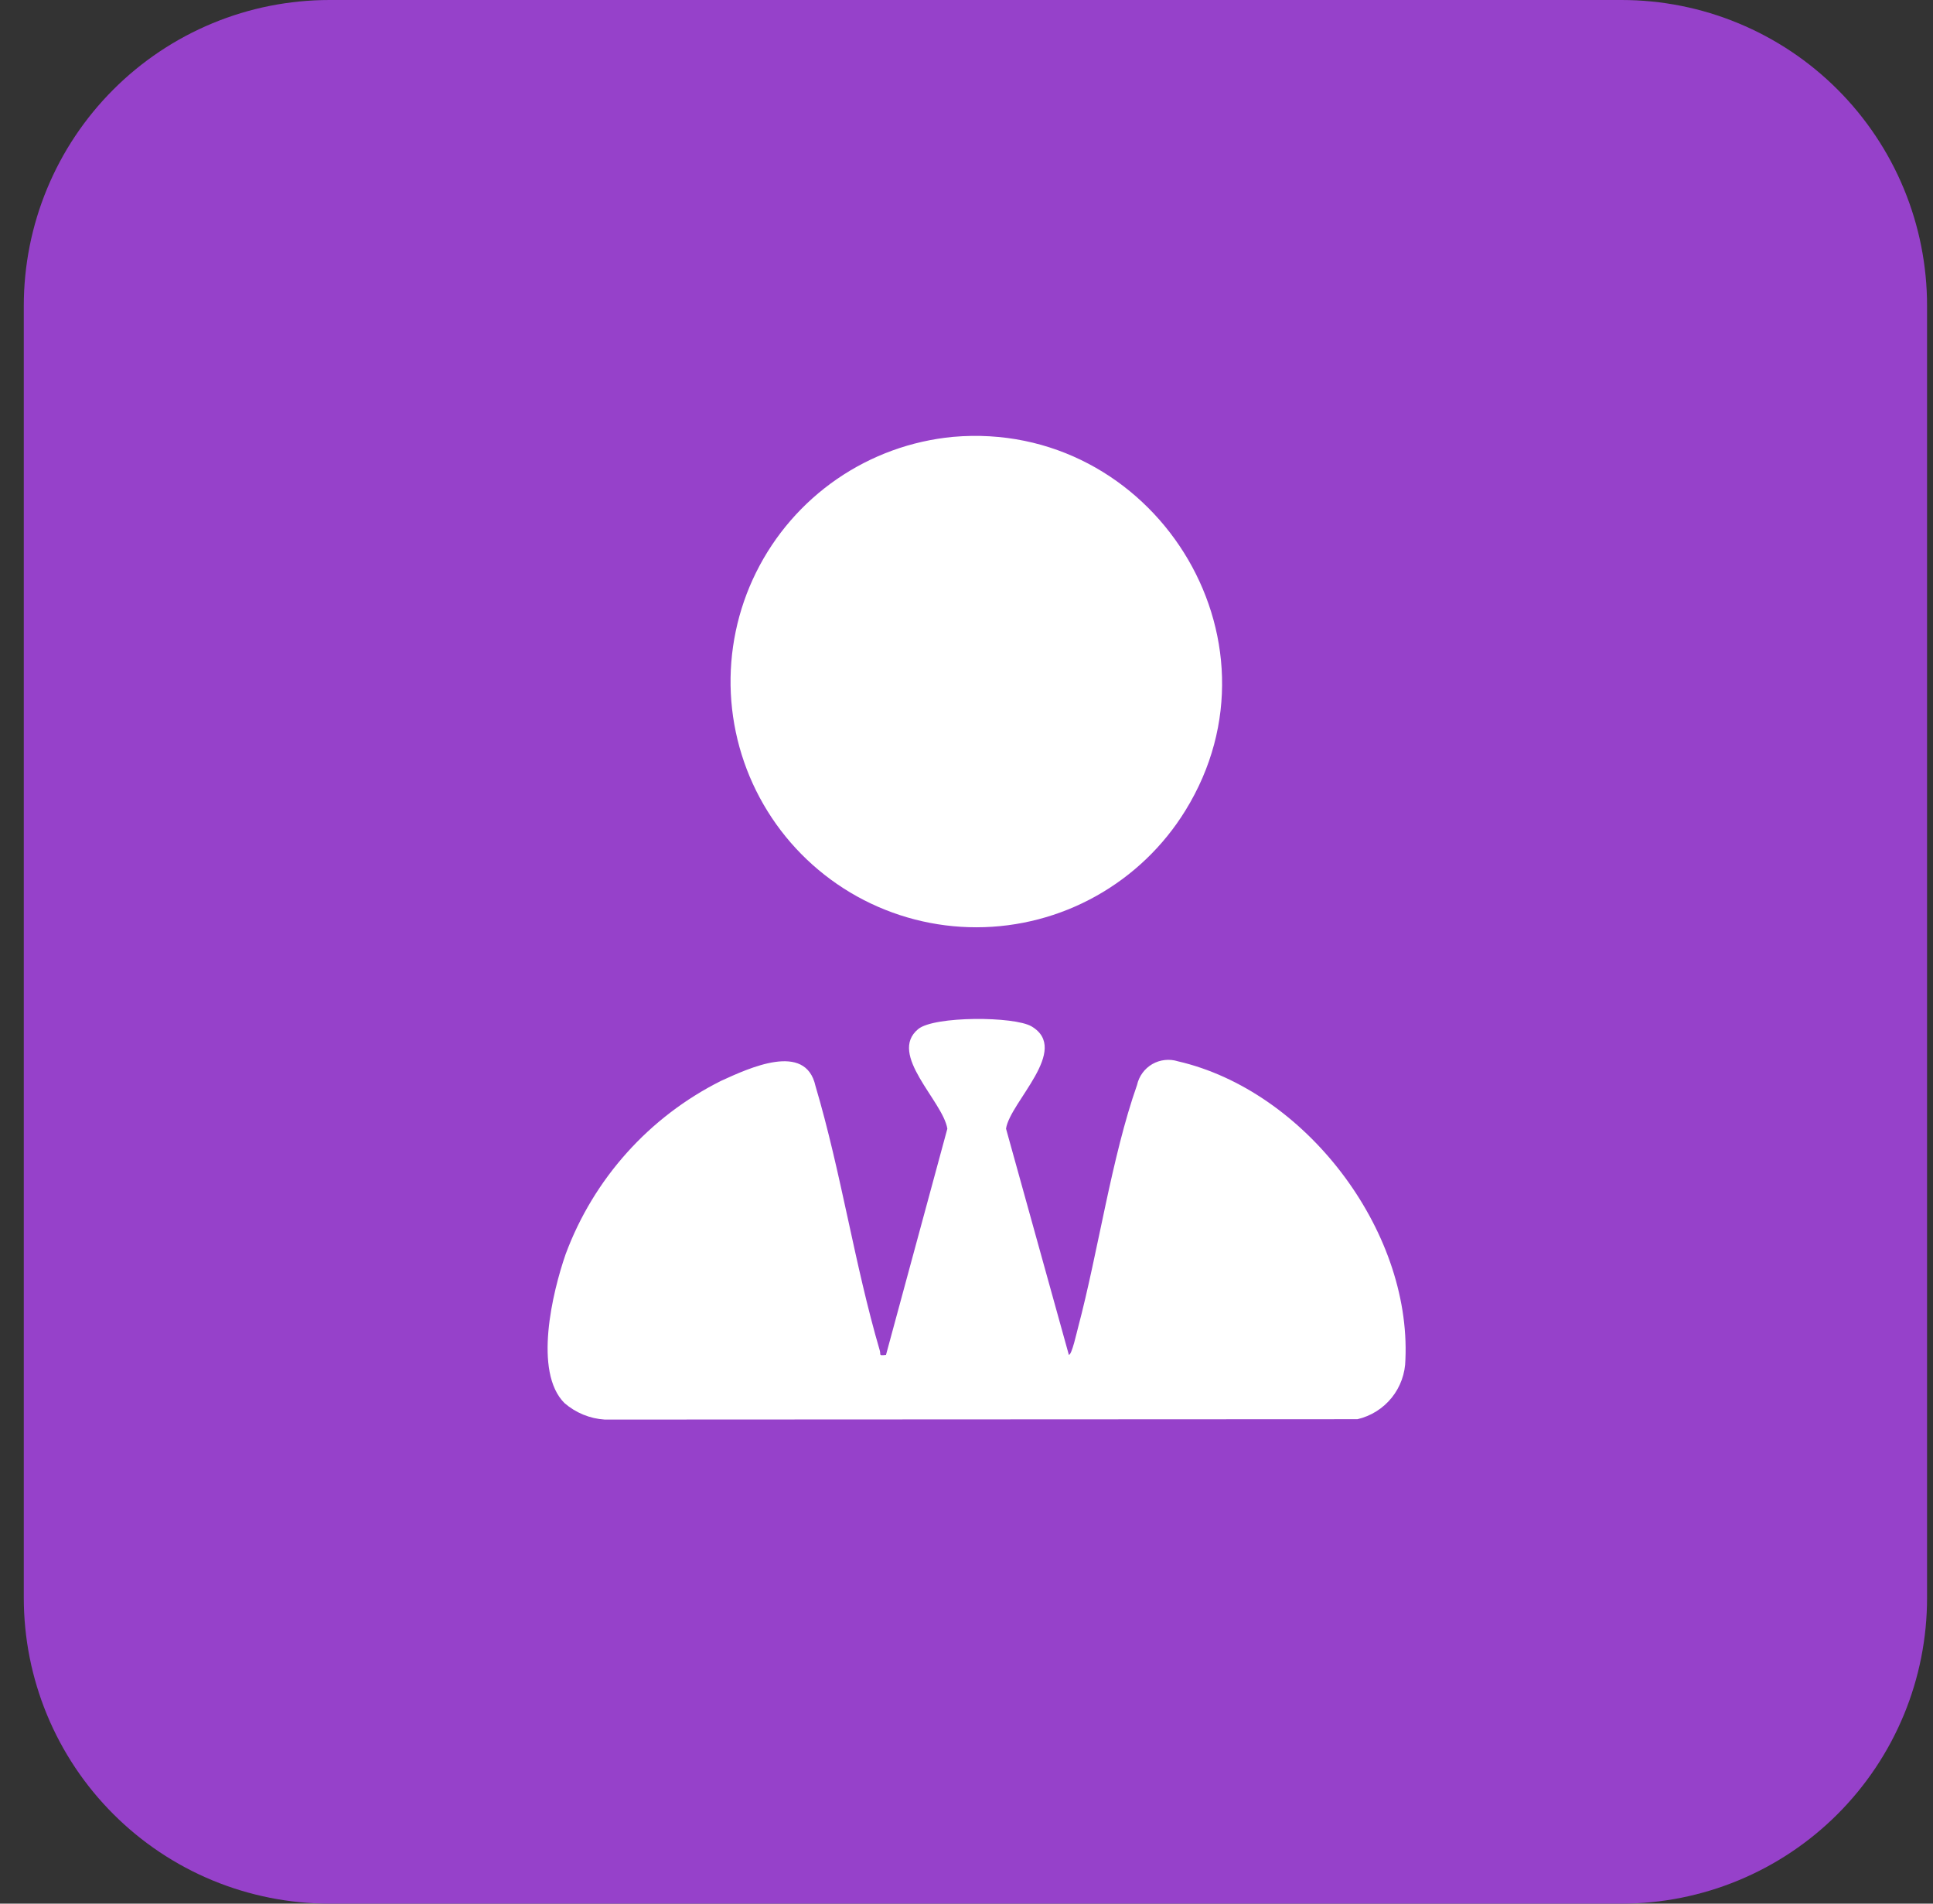
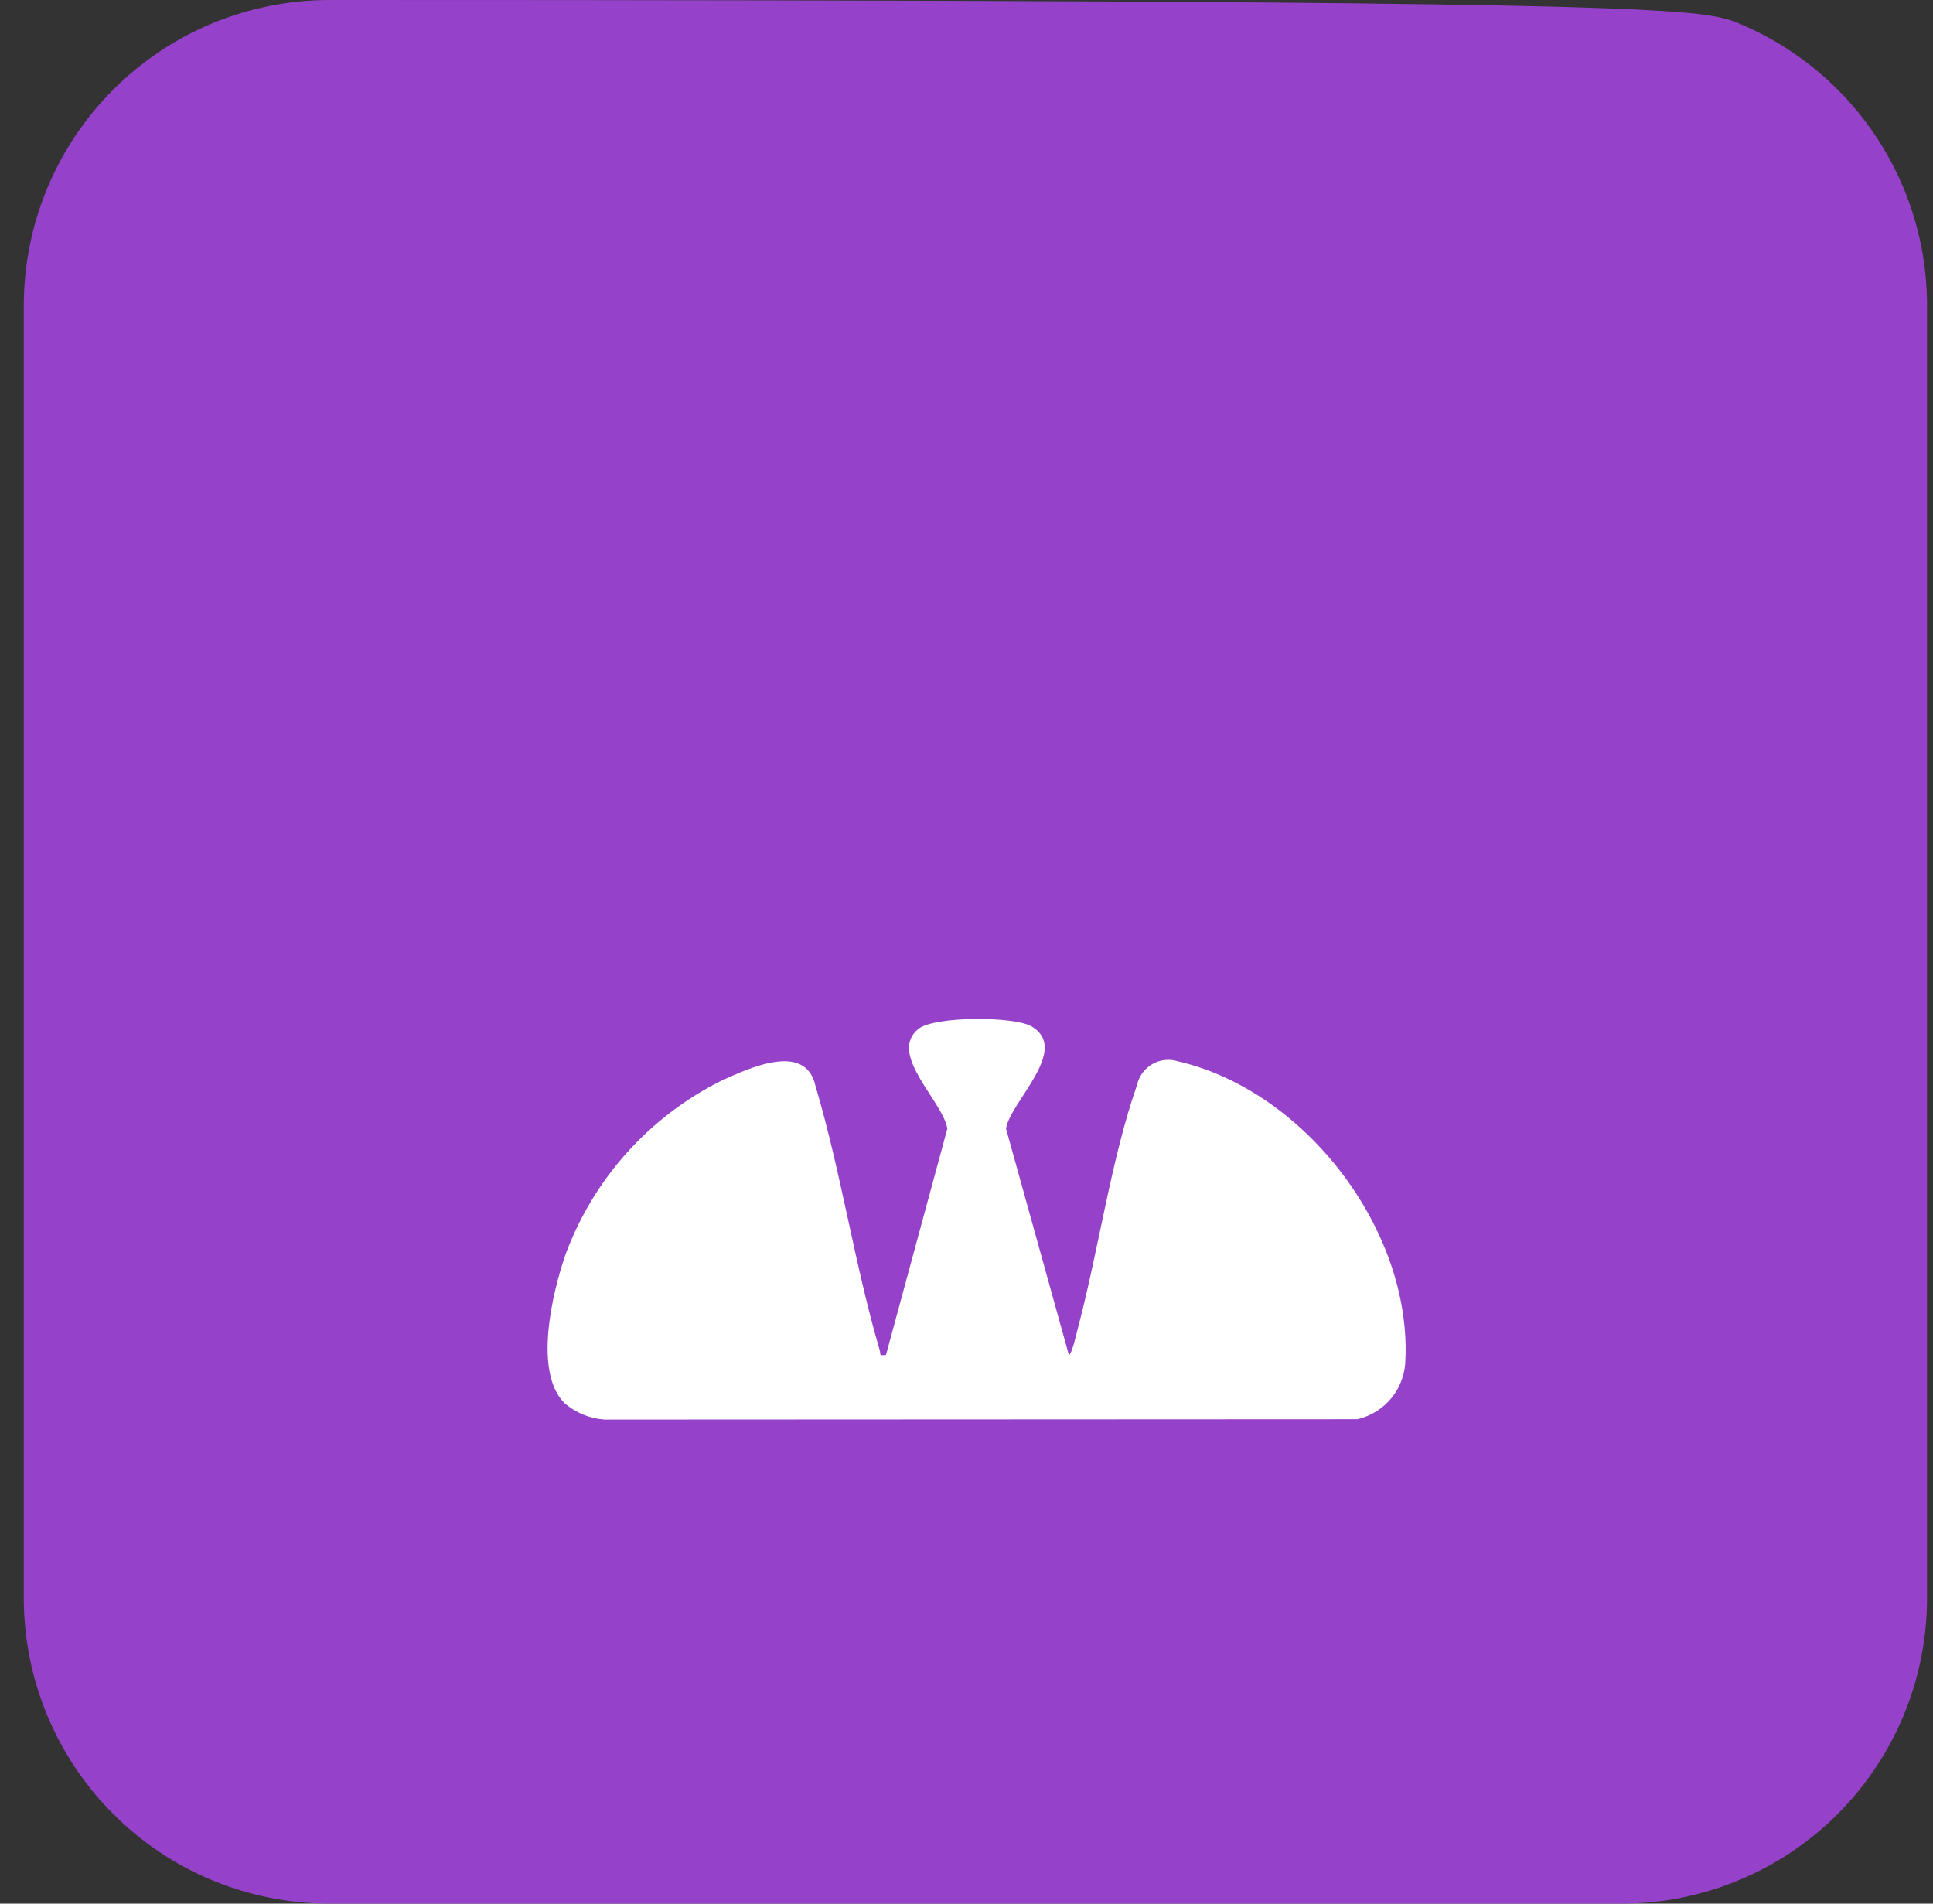
<svg xmlns="http://www.w3.org/2000/svg" width="65" height="64" viewBox="0 0 65 64" fill="none">
  <rect x="0" y="0" width="65" height="64" fill="#333333" stroke="none" />
-   <path d="M64.8 10.281V53.719C64.801 55.068 64.536 56.405 64.02 57.653C63.504 58.9 62.747 60.033 61.793 60.988C60.839 61.943 59.706 62.7 58.459 63.217C57.212 63.734 55.876 64 54.526 64H11.081C9.731 64 8.394 63.734 7.146 63.218C5.899 62.701 4.765 61.944 3.811 60.989C2.856 60.035 2.098 58.901 1.582 57.654C1.065 56.406 0.8 55.069 0.8 53.719V10.281C0.8 8.931 1.065 7.594 1.582 6.347C2.098 5.099 2.856 3.965 3.811 3.011C4.765 2.056 5.899 1.299 7.146 0.782C8.394 0.265 9.731 -0 11.081 2.35839e-07H54.526C55.876 -1.08504e-07 57.212 0.266 58.459 0.783C59.706 1.3 60.839 2.057 61.793 3.012C62.747 3.967 63.504 5.1 64.02 6.347C64.536 7.595 64.801 8.932 64.8 10.281Z" fill="#9641CA" />
+   <path d="M64.8 10.281V53.719C64.801 55.068 64.536 56.405 64.02 57.653C63.504 58.9 62.747 60.033 61.793 60.988C60.839 61.943 59.706 62.7 58.459 63.217C57.212 63.734 55.876 64 54.526 64H11.081C9.731 64 8.394 63.734 7.146 63.218C5.899 62.701 4.765 61.944 3.811 60.989C2.856 60.035 2.098 58.901 1.582 57.654C1.065 56.406 0.8 55.069 0.8 53.719V10.281C0.8 8.931 1.065 7.594 1.582 6.347C2.098 5.099 2.856 3.965 3.811 3.011C4.765 2.056 5.899 1.299 7.146 0.782C8.394 0.265 9.731 -0 11.081 2.35839e-07C55.876 -1.08504e-07 57.212 0.266 58.459 0.783C59.706 1.3 60.839 2.057 61.793 3.012C62.747 3.967 63.504 5.1 64.02 6.347C64.536 7.595 64.801 8.932 64.8 10.281Z" fill="#9641CA" />
  <path d="M47.259 45.71C47.253 46.176 47.091 46.627 46.798 46.991C46.505 47.354 46.099 47.608 45.645 47.714L20.337 47.726C19.836 47.695 19.359 47.499 18.98 47.17C17.932 46.12 18.578 43.44 19.02 42.166C19.961 39.63 21.83 37.547 24.249 36.337C25.188 35.91 27.091 35.016 27.421 36.507C28.287 39.424 28.73 42.486 29.583 45.401C29.63 45.552 29.525 45.582 29.793 45.552L31.856 37.947C31.705 37.012 29.845 35.444 30.877 34.596C31.413 34.156 34.105 34.163 34.689 34.508C36.006 35.291 33.966 37.044 33.829 37.945L35.942 45.551C36.044 45.551 36.209 44.782 36.253 44.625C36.93 42.07 37.38 38.901 38.234 36.479C38.266 36.333 38.328 36.195 38.416 36.074C38.504 35.953 38.617 35.851 38.746 35.776C38.876 35.701 39.019 35.654 39.168 35.638C39.317 35.621 39.467 35.636 39.61 35.681C43.876 36.665 47.452 41.332 47.259 45.709" fill="white" />
-   <path d="M39.858 27.254C39.119 28.451 38.086 29.439 36.858 30.125C35.63 30.812 34.247 31.173 32.84 31.175C31.433 31.177 30.049 30.819 28.819 30.137C27.589 29.454 26.553 28.468 25.811 27.274C25.068 26.079 24.643 24.714 24.575 23.309C24.508 21.904 24.8 20.504 25.425 19.244C26.05 17.983 26.986 16.903 28.145 16.105C29.304 15.308 30.647 14.82 32.048 14.687C38.746 14.104 43.443 21.455 39.858 27.254Z" fill="white" />
</svg>